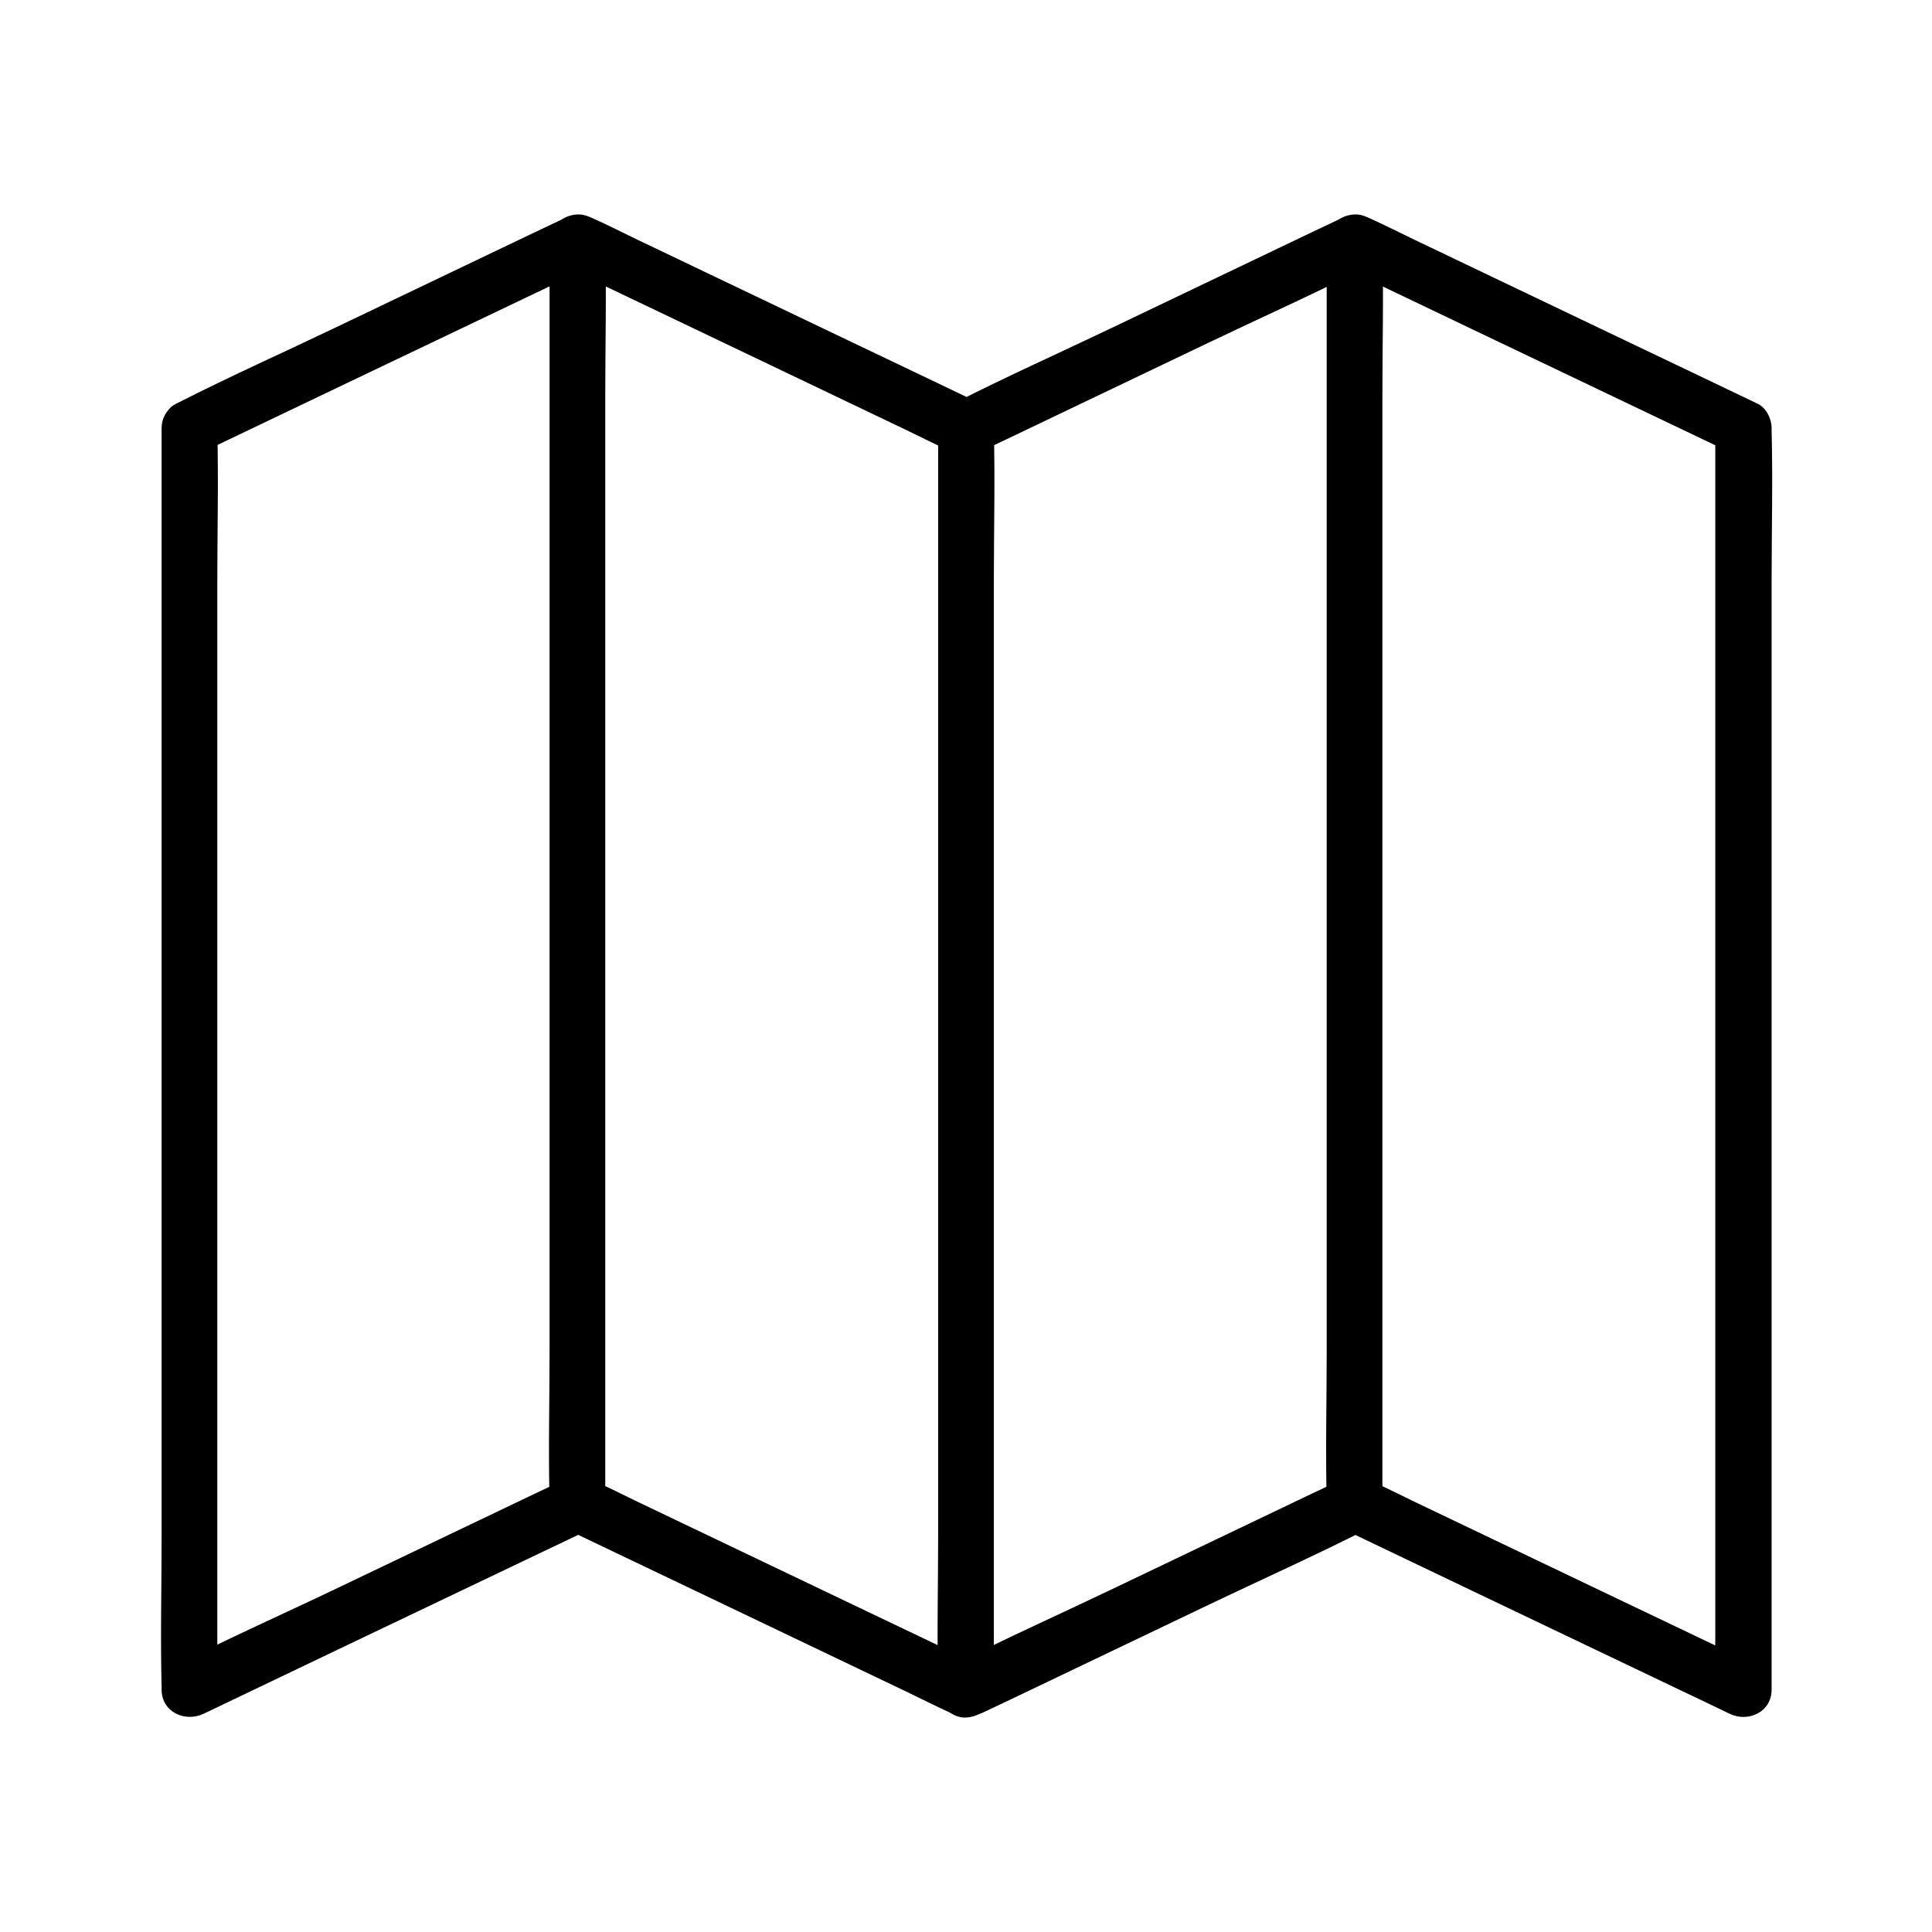
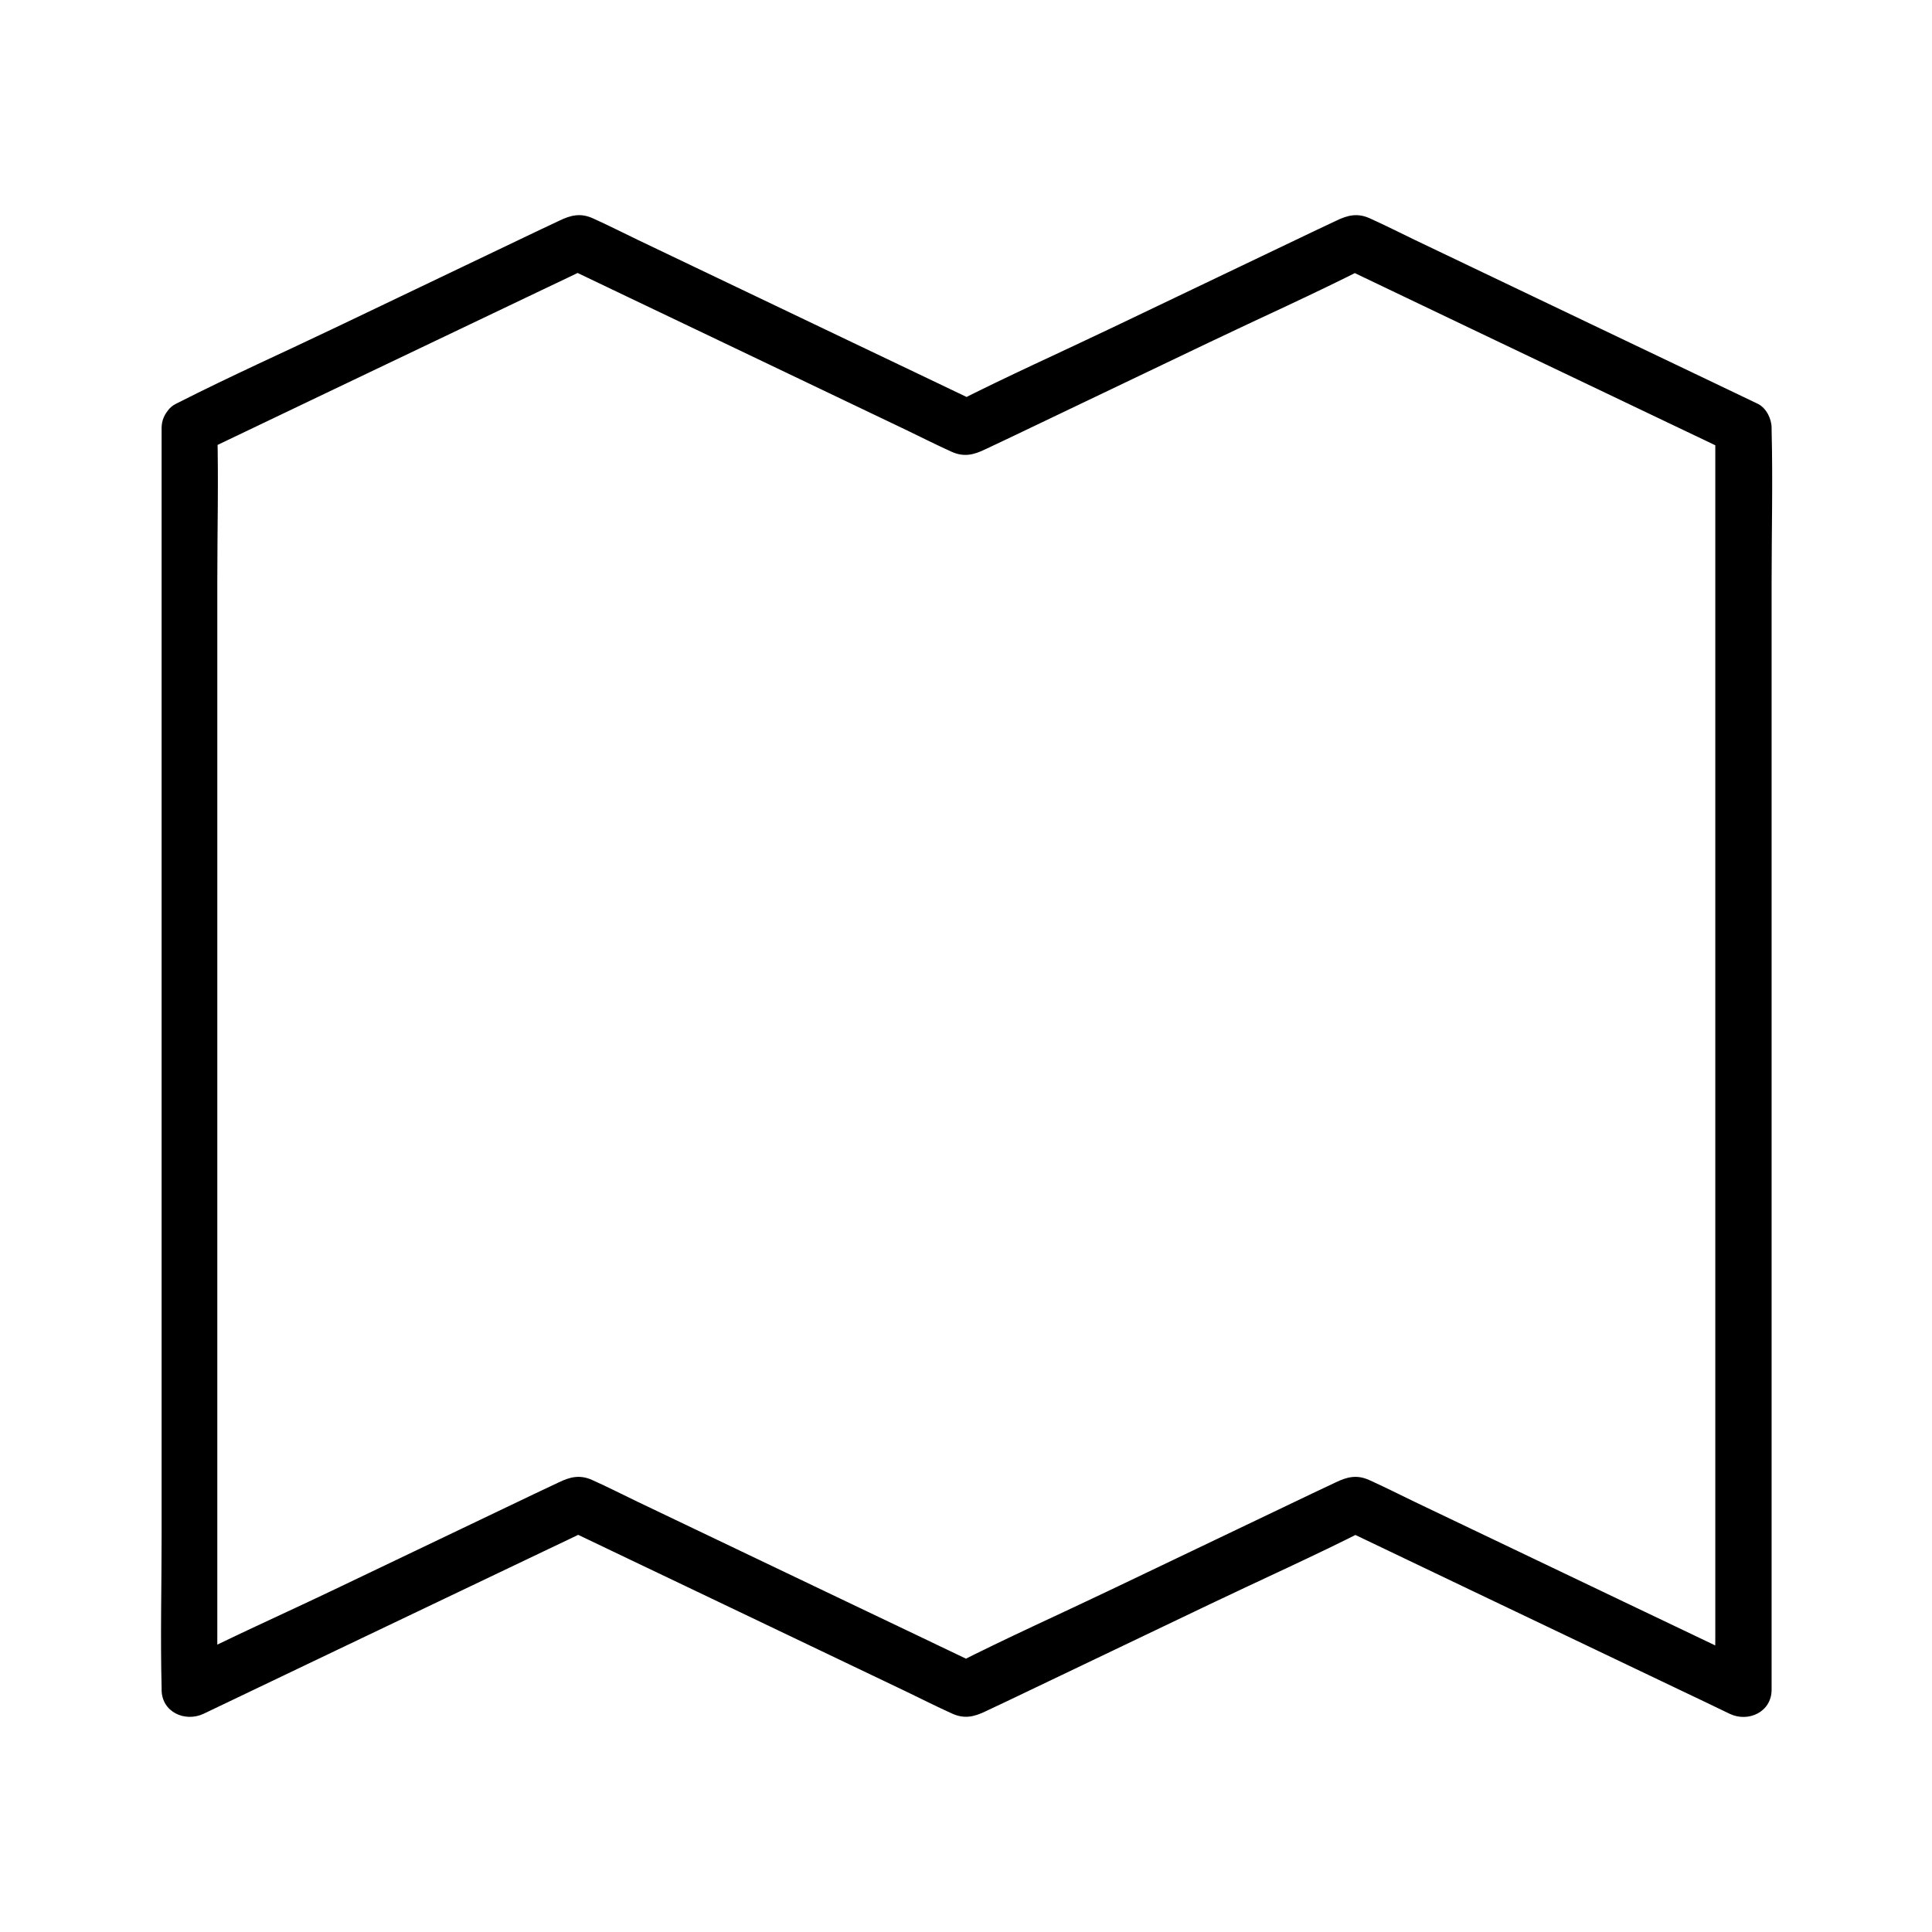
<svg xmlns="http://www.w3.org/2000/svg" fill="#000000" width="800px" height="800px" version="1.1" viewBox="144 144 512 512">
  <g>
    <path d="m197.79 263.76c11.609-5.559 23.273-11.121 34.883-16.68 18.449-8.809 36.898-17.613 55.352-26.422 4.231-2.016 8.512-4.035 12.742-6.102h-7.43c11.758 5.609 23.52 11.266 35.324 16.875 18.5 8.855 37 17.664 55.496 26.52 3.984 1.918 7.969 3.938 12.004 5.758 3.344 1.523 6.004 0.789 8.953-0.641 2.066-0.984 4.133-1.969 6.25-2.953 17.613-8.414 35.277-16.875 52.891-25.289 13.875-6.641 27.996-12.941 41.723-19.926 0.246-0.098 0.492-0.246 0.688-0.344h-7.43c11.609 5.559 23.273 11.121 34.883 16.68 18.449 8.809 36.898 17.613 55.352 26.422 4.231 2.016 8.512 4.035 12.742 6.102-1.23-2.117-2.461-4.231-3.641-6.394v33.504 79.949 96.578 83.395 27.355c0 4.328-0.195 8.758 0 13.086v0.543c3.691-2.117 7.379-4.231 11.121-6.394-11.758-5.609-23.52-11.266-35.324-16.875-18.5-8.855-37-17.664-55.496-26.52-3.984-1.918-7.969-3.938-12.004-5.758-3.344-1.523-6.004-0.789-8.953 0.641-2.066 0.984-4.133 1.969-6.25 2.953-17.613 8.414-35.277 16.875-52.891 25.289-13.875 6.641-27.996 12.941-41.723 19.926-0.246 0.098-0.492 0.246-0.688 0.344h7.43c-11.758-5.609-23.52-11.266-35.324-16.875-18.5-8.855-37-17.664-55.496-26.52-3.984-1.918-7.969-3.938-12.004-5.758-3.344-1.523-6.004-0.789-8.953 0.641-2.066 0.984-4.133 1.969-6.25 2.953-17.613 8.414-35.277 16.875-52.891 25.289-13.875 6.641-28.043 12.891-41.723 19.926-0.246 0.098-0.492 0.246-0.688 0.344 3.691 2.117 7.379 4.231 11.121 6.394v-33.504-79.949-96.578-83.395c0-13.48 0.344-26.961 0-40.395v-0.543c0-3.836-3.394-7.578-7.379-7.379-3.984 0.195-7.379 3.246-7.379 7.379v33.504 79.949 96.578 83.395c0 13.48-0.344 26.961 0 40.395v0.543c0 5.953 6.199 8.707 11.121 6.394 11.609-5.559 23.273-11.121 34.883-16.68 18.449-8.809 36.898-17.613 55.352-26.422 4.231-2.016 8.512-4.035 12.742-6.102h-7.43c11.758 5.609 23.52 11.266 35.324 16.875 18.5 8.855 37 17.664 55.496 26.52 3.984 1.918 7.969 3.938 12.004 5.758 3.344 1.523 6.004 0.789 8.953-0.641 2.066-0.984 4.133-1.969 6.25-2.953 17.613-8.414 35.277-16.875 52.891-25.289 13.875-6.641 27.996-12.941 41.723-19.926 0.246-0.098 0.492-0.246 0.688-0.344h-7.43c11.609 5.559 23.273 11.121 34.883 16.68 18.449 8.809 36.898 17.613 55.352 26.422 4.231 2.016 8.512 4.035 12.742 6.102 4.922 2.363 11.121-0.441 11.121-6.394v-33.504-79.949-96.578-83.395c0-13.48 0.344-26.961 0-40.395v-0.543c0-2.41-1.379-5.266-3.641-6.394-11.758-5.609-23.52-11.266-35.324-16.875-18.5-8.855-37-17.664-55.496-26.52-3.984-1.918-7.969-3.938-12.004-5.758-3.344-1.523-6.004-0.789-8.953 0.641-2.066 0.984-4.133 1.969-6.25 2.953-17.613 8.414-35.277 16.875-52.891 25.289-13.875 6.641-27.996 12.941-41.723 19.926-0.246 0.098-0.492 0.246-0.688 0.344h7.43c-11.758-5.609-23.52-11.266-35.324-16.875-18.5-8.855-37-17.664-55.496-26.52-3.984-1.918-7.969-3.938-12.004-5.758-3.344-1.523-6.004-0.789-8.953 0.641-2.066 0.984-4.133 1.969-6.25 2.953-17.613 8.414-35.277 16.875-52.891 25.289-13.875 6.641-27.996 12.941-41.723 19.926-0.246 0.098-0.492 0.246-0.688 0.344-3.59 1.723-4.527 6.84-2.656 10.086 1.898 3.691 6.231 4.379 9.82 2.656z" />
-     <path d="m495.59 208.21v33.504 79.949 96.578 83.395c0 13.48-0.344 26.961 0 40.395v0.543c0 3.836 3.394 7.578 7.379 7.379 3.984-0.195 7.379-3.246 7.379-7.379v-33.504-79.949-96.578-83.395c0-13.48 0.344-26.961 0-40.395v-0.543c0-3.836-3.394-7.578-7.379-7.379-4.031 0.148-7.379 3.246-7.379 7.379z" />
-     <path d="m289.64 208.21v33.504 79.949 96.578 83.395c0 13.48-0.344 26.961 0 40.395v0.543c0 3.836 3.394 7.578 7.379 7.379 3.984-0.195 7.379-3.246 7.379-7.379v-33.504-79.949-96.578-83.395c0-13.48 0.344-26.961 0-40.395v-0.543c0-3.836-3.394-7.578-7.379-7.379-3.981 0.148-7.379 3.246-7.379 7.379z" />
-     <path d="m392.62 257.42v33.504 79.949 96.578 83.395c0 13.48-0.344 26.961 0 40.395v0.543c0 3.836 3.394 7.578 7.379 7.379 3.984-0.195 7.379-3.246 7.379-7.379v-33.504-79.949-96.578-83.395c0-13.48 0.344-26.961 0-40.395v-0.543c0-3.836-3.394-7.578-7.379-7.379-3.984 0.145-7.379 3.246-7.379 7.379z" />
  </g>
</svg>